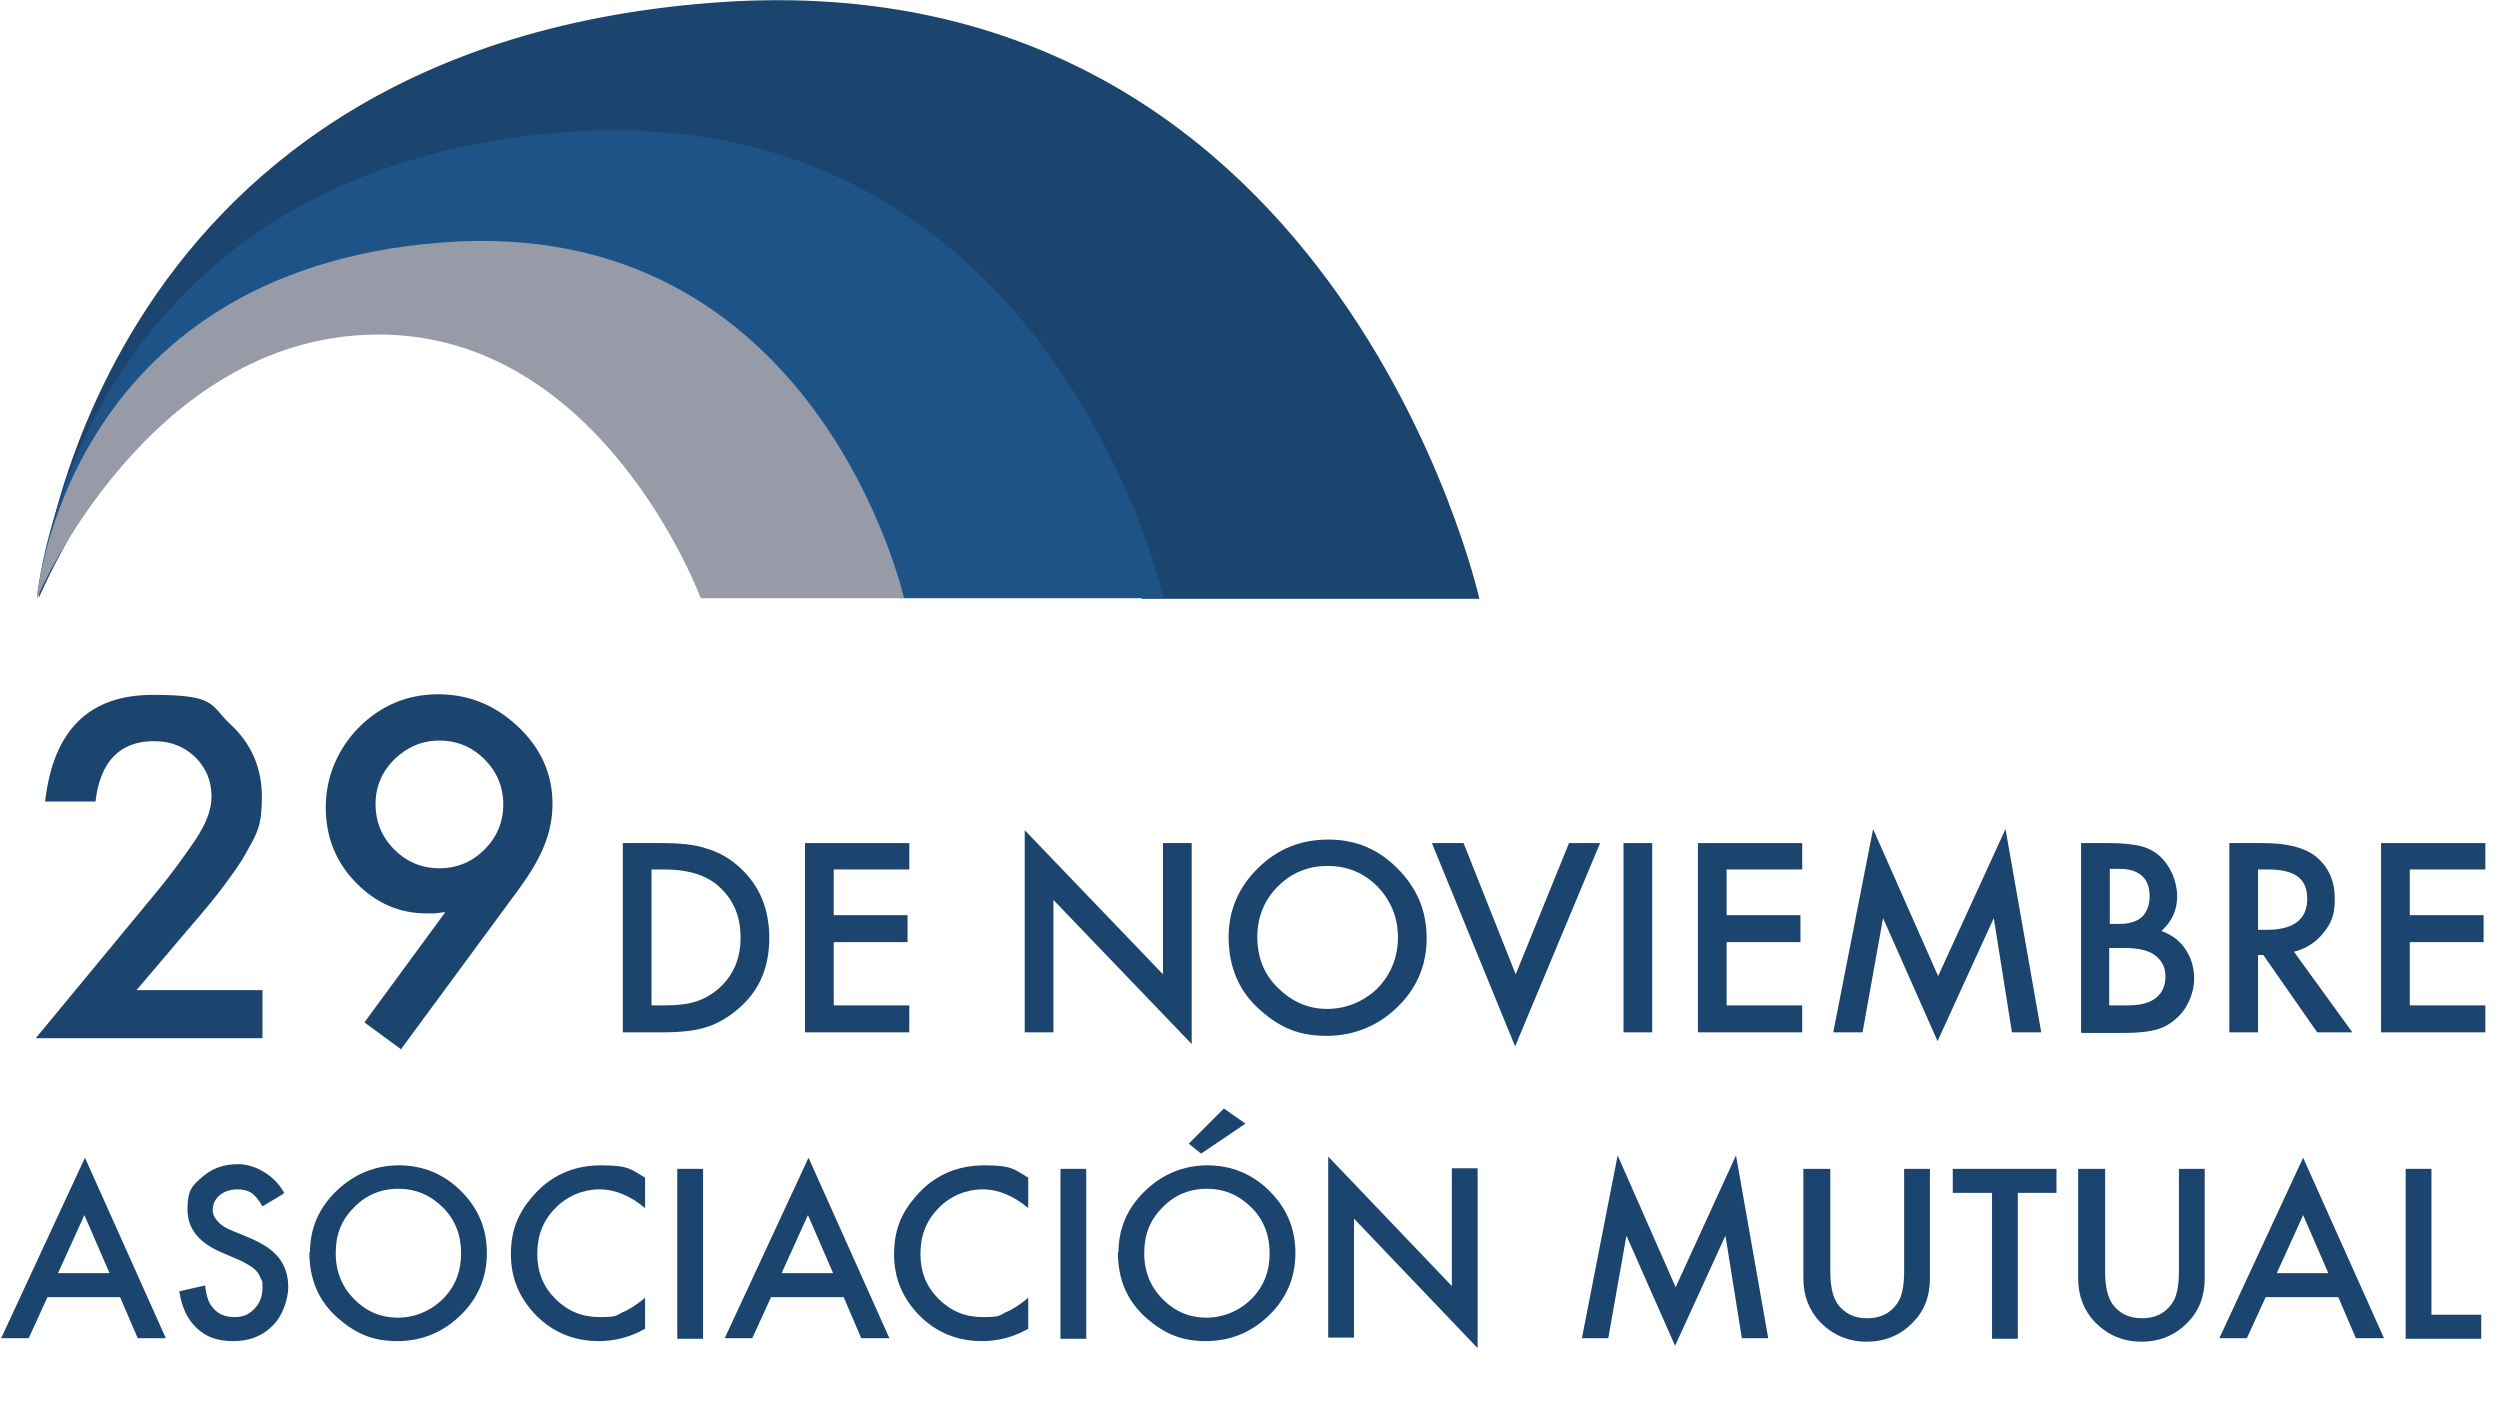
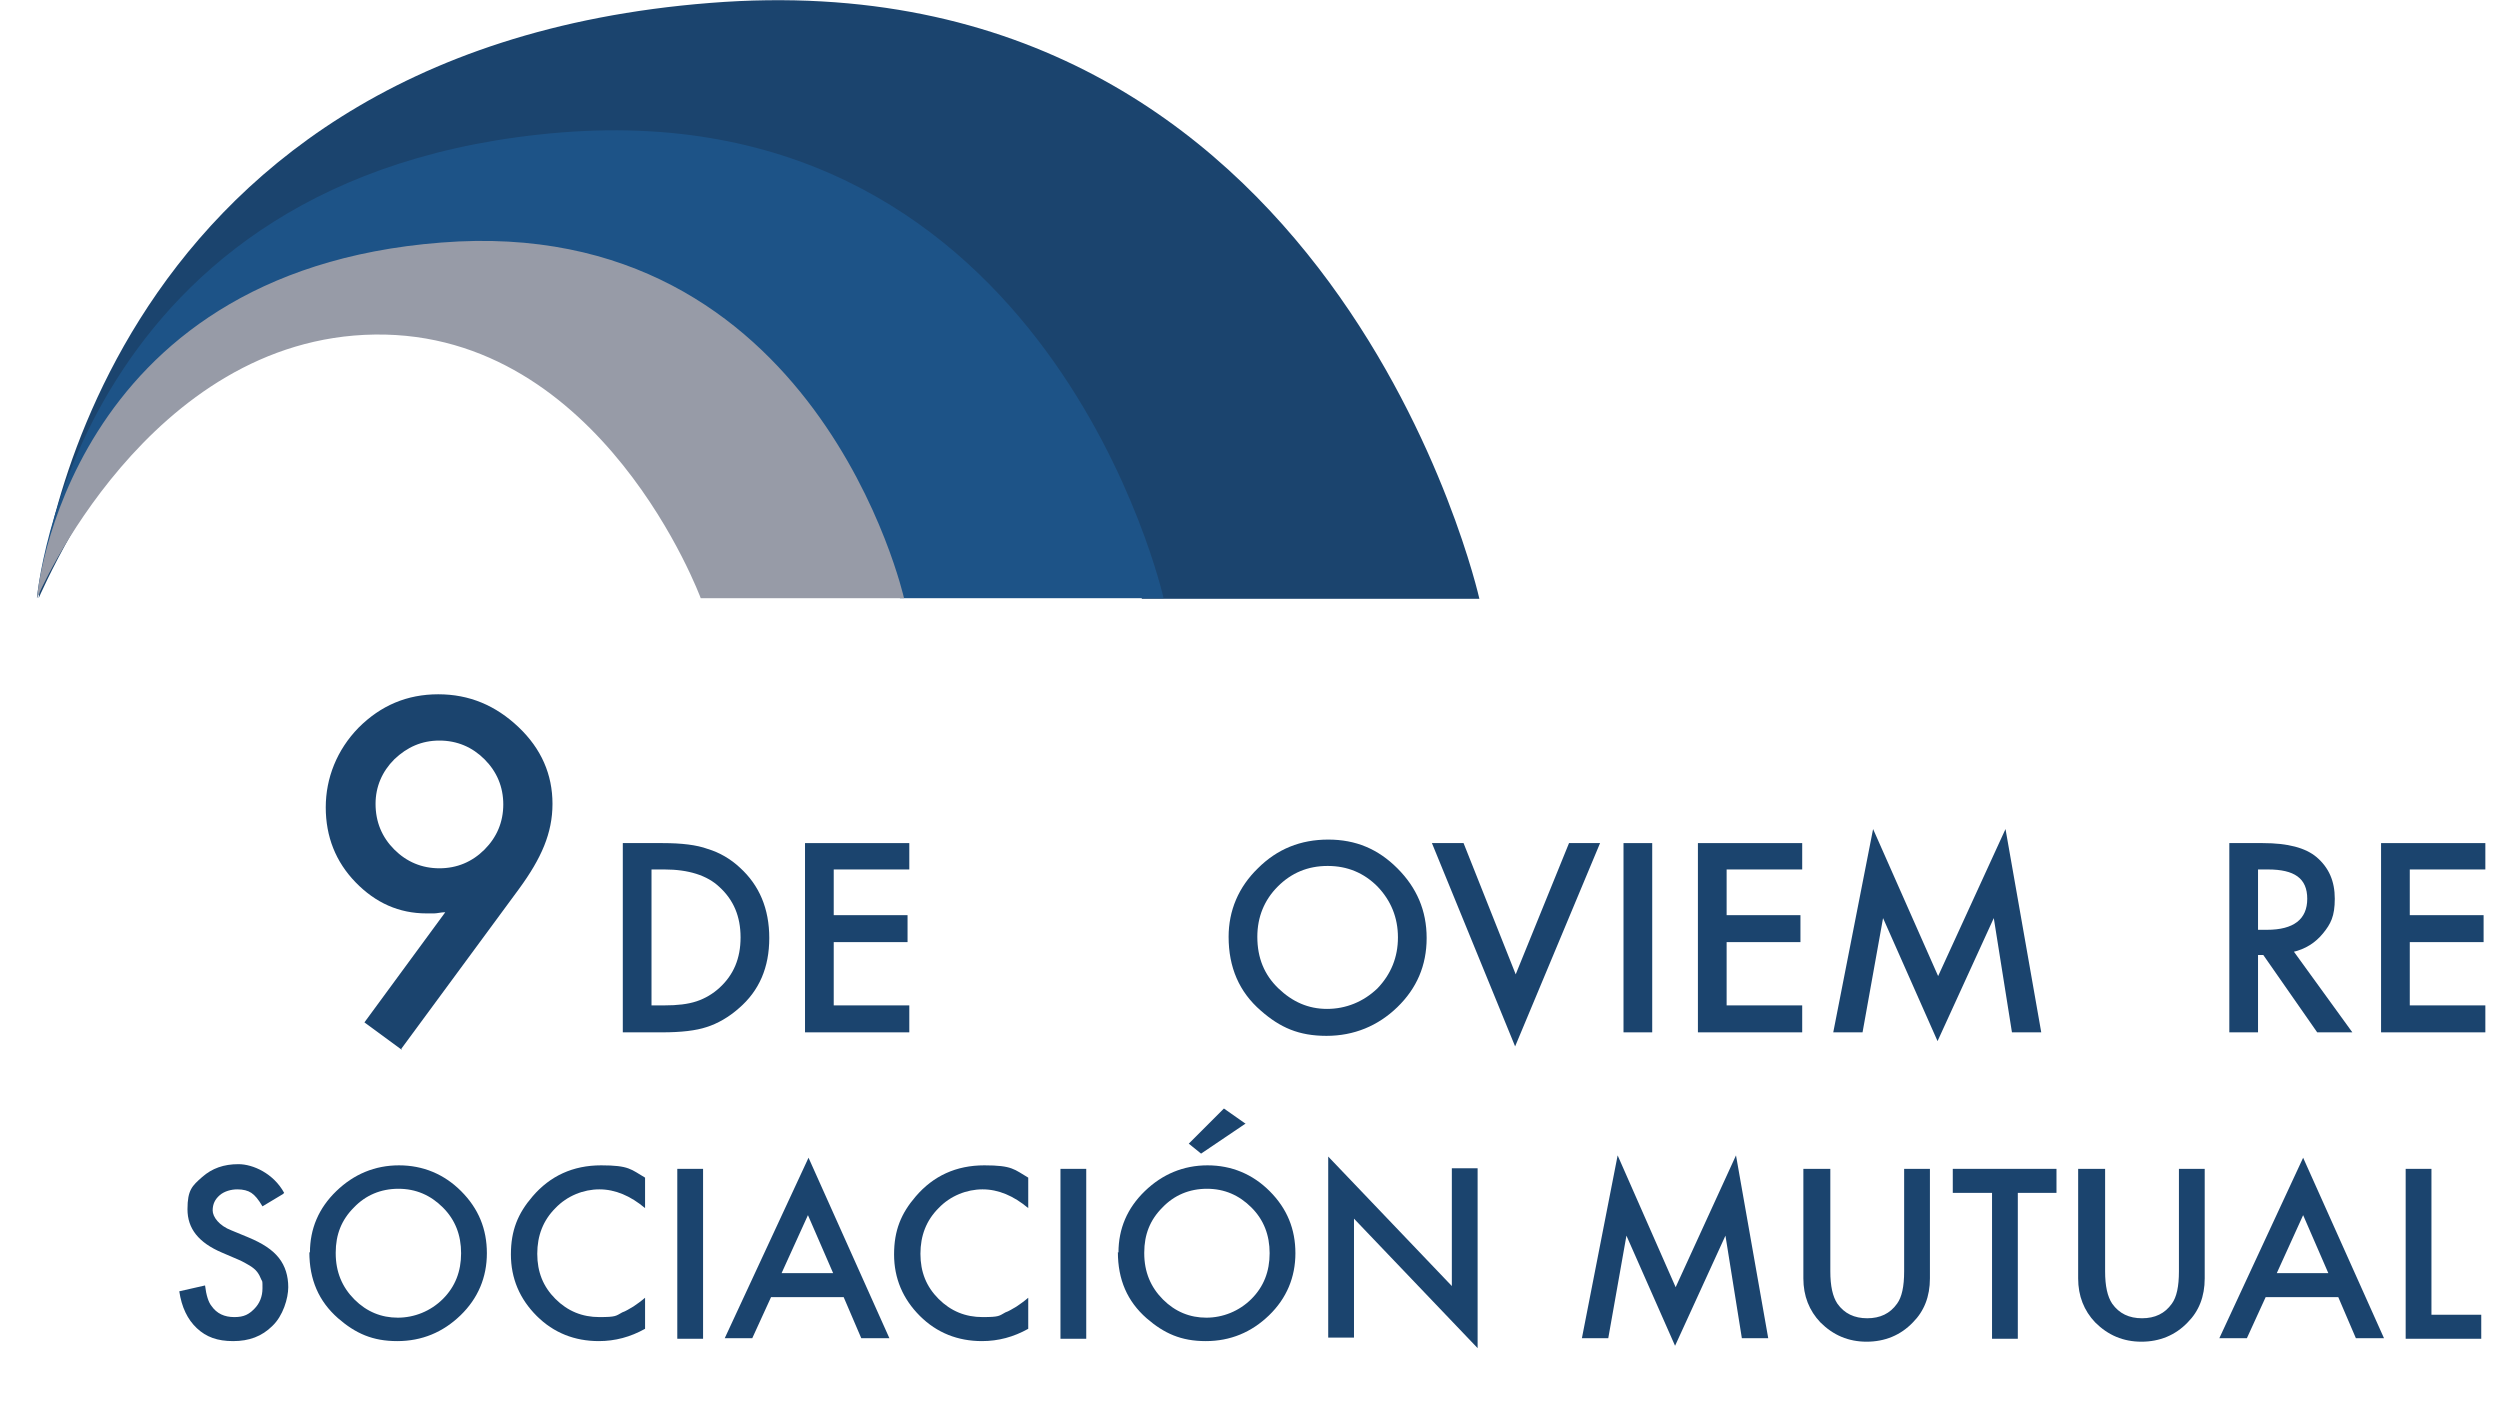
<svg xmlns="http://www.w3.org/2000/svg" id="Capa_1" data-name="Capa 1" version="1.1" viewBox="0 0 426.7 239.5">
  <defs>
    <style>
      .cls-1 {
        fill: #979ba7;
      }

      .cls-1, .cls-2, .cls-3 {
        stroke-width: 0px;
      }

      .cls-2 {
        fill: #1b446e;
      }

      .cls-4 {
        isolation: isolate;
      }

      .cls-3 {
        fill: #1d5387;
      }
    </style>
  </defs>
  <path class="cls-2" d="M6.6,102.1S14.5,8.9,121.2.5c106.7-8.5,131.3,101.7,131.3,101.7h-57.6S166.9,25.9,102.6,26.7,6.6,102.1,6.6,102.1Z" />
  <path class="cls-3" d="M6.3,102.1S12.5,29.3,95.9,22.6c83.4-6.6,102.7,79.5,102.7,79.5h-45s-21.9-59.6-72.2-59S6.3,102.1,6.3,102.1Z" />
  <path class="cls-1" d="M6.3,102.1s4.7-55.7,69-60.7c64.2-5.1,79,60.7,79,60.7h-34.7s-16.8-45.5-55.6-45S6.3,102.1,6.3,102.1Z" />
  <g class="cls-4">
    <g class="cls-4">
-       <path class="cls-2" d="M23.3,169h21.5v8.2H6.1l20-24.2c2-2.4,3.6-4.5,4.9-6.3,1.3-1.8,2.3-3.2,3-4.4,1.4-2.3,2.1-4.4,2.1-6.3,0-2.7-.9-4.9-2.8-6.8-1.9-1.8-4.2-2.7-7-2.7-5.8,0-9.2,3.4-10,10.3H7.7c1.4-12.2,7.5-18.2,18.4-18.2s9.7,1.7,13.2,5c3.6,3.3,5.4,7.5,5.4,12.4s-.8,6.2-2.5,9.2c-.8,1.6-2.1,3.4-3.7,5.6-1.6,2.2-3.7,4.7-6.2,7.6l-9,10.6Z" />
      <path class="cls-2" d="M68.6,179.2l-6.4-4.7,13.8-18.8c-.7,0-1.4.2-1.9.2-.5,0-.9,0-1.3,0-4.7,0-8.7-1.8-12.1-5.3-3.4-3.5-5.1-7.8-5.1-12.8s1.9-9.8,5.6-13.6c3.8-3.8,8.3-5.7,13.6-5.7s9.8,1.9,13.7,5.6c3.9,3.7,5.8,8.1,5.8,13.1s-1.9,9.3-5.7,14.5l-20.1,27.3ZM64.1,137.2c0,3.1,1.1,5.7,3.2,7.8,2.1,2.1,4.7,3.2,7.7,3.2s5.6-1.1,7.7-3.2c2.1-2.1,3.2-4.7,3.2-7.7s-1.1-5.6-3.2-7.7c-2.1-2.1-4.7-3.2-7.7-3.2s-5.5,1.1-7.7,3.2c-2.1,2.1-3.2,4.7-3.2,7.6Z" />
    </g>
  </g>
  <g class="cls-4">
    <g class="cls-4">
      <path class="cls-2" d="M106.3,176.2v-32.3h6.8c3.2,0,5.8.3,7.7,1,2,.6,3.9,1.7,5.5,3.2,3.3,3,5,7,5,12s-1.7,9-5.2,12c-1.7,1.5-3.6,2.6-5.5,3.2-1.8.6-4.3.9-7.6.9h-6.7ZM111.2,171.6h2.2c2.2,0,4-.2,5.5-.7,1.5-.5,2.8-1.3,3.9-2.3,2.4-2.2,3.6-5,3.6-8.6s-1.2-6.4-3.6-8.6c-2.1-2-5.3-3-9.4-3h-2.2v23.1Z" />
      <path class="cls-2" d="M155.2,148.4h-12.9v7.8h12.6v4.6h-12.6v10.8h12.9v4.6h-17.8v-32.3h17.8v4.6Z" />
    </g>
    <g class="cls-4">
-       <path class="cls-2" d="M174.9,176.2v-34.5l23.6,24.6v-22.4h4.9v34.3l-23.6-24.6v22.6h-4.9Z" />
-     </g>
+       </g>
    <g class="cls-4">
      <path class="cls-2" d="M209.7,159.9c0-4.5,1.7-8.5,5-11.7,3.3-3.3,7.3-4.9,12-4.9s8.5,1.6,11.8,4.9c3.3,3.3,5,7.2,5,11.9s-1.7,8.6-5,11.8c-3.3,3.2-7.4,4.9-12.1,4.9s-7.9-1.4-11.2-4.3c-3.7-3.2-5.5-7.4-5.5-12.6ZM214.6,159.9c0,3.6,1.2,6.5,3.6,8.8,2.4,2.3,5.1,3.5,8.3,3.5s6.2-1.2,8.6-3.5c2.3-2.4,3.5-5.3,3.5-8.7s-1.2-6.3-3.5-8.7c-2.3-2.3-5.1-3.5-8.5-3.5s-6.2,1.2-8.5,3.5c-2.3,2.3-3.5,5.2-3.5,8.6Z" />
    </g>
    <g class="cls-4">
      <path class="cls-2" d="M249.8,143.9l8.9,22.4,9.1-22.4h5.3l-14.5,34.7-14.2-34.7h5.3Z" />
      <path class="cls-2" d="M282,143.9v32.3h-4.9v-32.3h4.9Z" />
      <path class="cls-2" d="M307.6,148.4h-12.9v7.8h12.6v4.6h-12.6v10.8h12.9v4.6h-17.8v-32.3h17.8v4.6Z" />
      <path class="cls-2" d="M312.9,176.2l6.8-34.7,11.1,25.1,11.5-25.1,6.1,34.7h-5l-3.1-19.5-9.6,21-9.3-21-3.5,19.5h-5Z" />
-       <path class="cls-2" d="M355.2,176.2v-32.3h4.9c2.2,0,3.9.2,5.2.5,1.3.3,2.4.9,3.3,1.7.9.8,1.6,1.8,2.2,3.1.5,1.2.8,2.5.8,3.8,0,2.3-.9,4.3-2.7,5.9,1.7.6,3.1,1.6,4.1,3.1,1,1.5,1.5,3.1,1.5,5.1s-.9,4.7-2.7,6.4c-1.1,1.1-2.3,1.8-3.6,2.2-1.5.4-3.3.6-5.5.6h-7.4ZM360.1,157.7h1.5c1.8,0,3.1-.4,4-1.2.8-.8,1.3-2,1.3-3.5s-.4-2.7-1.3-3.5c-.9-.8-2.1-1.2-3.8-1.2h-1.7v9.4ZM360.1,171.6h3c2.2,0,3.8-.4,4.9-1.3,1.1-.9,1.6-2.1,1.6-3.6s-.5-2.6-1.6-3.5c-1-.9-2.8-1.4-5.5-1.4h-2.5v9.8Z" />
      <path class="cls-2" d="M391.5,162.4l10,13.8h-6l-9.2-13.2h-.9v13.2h-4.9v-32.3h5.7c4.3,0,7.3.8,9.2,2.4,2.1,1.8,3.1,4.1,3.1,7.1s-.7,4.3-2,5.9c-1.3,1.6-3,2.7-5.2,3.2ZM385.4,158.7h1.5c4.6,0,6.9-1.8,6.9-5.3s-2.2-5-6.7-5h-1.7v10.2Z" />
      <path class="cls-2" d="M424.2,148.4h-12.9v7.8h12.6v4.6h-12.6v10.8h12.9v4.6h-17.8v-32.3h17.8v4.6Z" />
    </g>
  </g>
  <g class="cls-4">
    <g class="cls-4">
-       <path class="cls-2" d="M20.5,221.4h-12.4l-3.2,7H.2l14.3-30.8,13.8,30.8h-4.8l-3-7ZM18.7,217.3l-4.3-9.9-4.5,9.9h8.8Z" />
      <path class="cls-2" d="M48.3,203.8l-3.5,2.1c-.7-1.2-1.3-1.9-1.9-2.3-.6-.4-1.4-.6-2.4-.6s-2.2.3-3,1c-.8.7-1.2,1.5-1.2,2.6s1.1,2.6,3.2,3.4l2.9,1.2c2.4,1,4.1,2.1,5.2,3.5,1.1,1.4,1.6,3.1,1.6,5s-.9,4.9-2.7,6.6c-1.8,1.8-4,2.6-6.7,2.6s-4.6-.7-6.2-2.2c-1.6-1.5-2.6-3.6-3-6.3l4.4-1c.2,1.7.6,2.9,1.1,3.5.9,1.3,2.2,1.9,3.9,1.9s2.5-.5,3.4-1.4c.9-.9,1.4-2.1,1.4-3.5s0-1.1-.2-1.5c-.2-.5-.4-.9-.7-1.3-.3-.4-.8-.8-1.3-1.1-.5-.3-1.2-.7-1.9-1l-2.8-1.2c-4-1.7-5.9-4.1-5.9-7.4s.8-4,2.5-5.5c1.7-1.5,3.7-2.2,6.2-2.2s6,1.6,7.8,4.9Z" />
      <path class="cls-2" d="M52.9,213.8c0-4.1,1.5-7.6,4.5-10.5,3-2.9,6.6-4.4,10.7-4.4s7.7,1.5,10.6,4.4c3,3,4.4,6.5,4.4,10.6s-1.5,7.7-4.5,10.6c-3,2.9-6.6,4.4-10.8,4.4s-7.1-1.3-10.1-3.9c-3.3-2.9-4.9-6.6-4.9-11.3ZM57.3,213.9c0,3.2,1.1,5.8,3.2,7.9,2.1,2.1,4.6,3.1,7.4,3.1s5.6-1.1,7.7-3.2c2.1-2.1,3.1-4.7,3.1-7.8s-1-5.7-3.1-7.8c-2.1-2.1-4.6-3.2-7.6-3.2s-5.6,1.1-7.6,3.2c-2.1,2.1-3.1,4.6-3.1,7.7Z" />
      <path class="cls-2" d="M110.1,201v5.2c-2.5-2.1-5.1-3.2-7.8-3.2s-5.5,1.1-7.5,3.2c-2.1,2.1-3.1,4.7-3.1,7.8s1,5.6,3.1,7.7c2.1,2.1,4.6,3.1,7.5,3.1s2.8-.2,3.9-.8c.6-.2,1.2-.6,1.9-1,.6-.4,1.3-.9,2-1.5v5.3c-2.5,1.4-5.1,2.1-7.9,2.1-4.1,0-7.7-1.4-10.6-4.3-2.9-2.9-4.4-6.4-4.4-10.5s1.2-7,3.7-9.9c3-3.5,6.9-5.3,11.7-5.3s5.1.7,7.5,2.1Z" />
      <path class="cls-2" d="M120,199.5v29h-4.4v-29h4.4Z" />
    </g>
    <g class="cls-4">
      <path class="cls-2" d="M144,221.4h-12.4l-3.2,7h-4.7l14.3-30.8,13.8,30.8h-4.8l-3-7ZM142.2,217.3l-4.3-9.9-4.5,9.9h8.8Z" />
    </g>
    <g class="cls-4">
      <path class="cls-2" d="M175.5,201v5.2c-2.5-2.1-5.1-3.2-7.8-3.2s-5.5,1.1-7.5,3.2c-2.1,2.1-3.1,4.7-3.1,7.8s1,5.6,3.1,7.7c2.1,2.1,4.6,3.1,7.5,3.1s2.8-.2,3.9-.8c.6-.2,1.2-.6,1.9-1,.6-.4,1.3-.9,2-1.5v5.3c-2.5,1.4-5.1,2.1-7.9,2.1-4.1,0-7.7-1.4-10.6-4.3-2.9-2.9-4.4-6.4-4.4-10.5s1.2-7,3.7-9.9c3-3.5,6.9-5.3,11.7-5.3s5.1.7,7.5,2.1Z" />
      <path class="cls-2" d="M185.4,199.5v29h-4.4v-29h4.4Z" />
      <path class="cls-2" d="M190.9,213.8c0-4.1,1.5-7.6,4.5-10.5,3-2.9,6.6-4.4,10.7-4.4s7.7,1.5,10.6,4.4c3,3,4.4,6.5,4.4,10.6s-1.5,7.7-4.5,10.6c-3,2.9-6.6,4.4-10.8,4.4s-7.1-1.3-10.1-3.9c-3.3-2.9-4.9-6.6-4.9-11.3ZM195.3,213.9c0,3.2,1.1,5.8,3.2,7.9,2.1,2.1,4.6,3.1,7.4,3.1s5.6-1.1,7.7-3.2c2.1-2.1,3.1-4.7,3.1-7.8s-1-5.7-3.1-7.8c-2.1-2.1-4.6-3.2-7.6-3.2s-5.6,1.1-7.6,3.2c-2.1,2.1-3.1,4.6-3.1,7.7ZM212.7,191.7l-7.7,5.2-2.1-1.7,6-6,3.7,2.6Z" />
      <path class="cls-2" d="M226.7,228.4v-31l21.1,22.1v-20.1h4.4v30.7l-21.1-22.1v20.3h-4.4Z" />
      <path class="cls-2" d="M270,228.4l6.1-31.2,9.9,22.5,10.3-22.5,5.5,31.2h-4.5l-2.8-17.5-8.6,18.8-8.3-18.8-3.1,17.5h-4.5Z" />
      <path class="cls-2" d="M312.4,199.5v17.5c0,2.5.4,4.3,1.2,5.5,1.2,1.7,2.9,2.5,5.1,2.5s3.9-.8,5.1-2.5c.8-1.1,1.2-2.9,1.2-5.5v-17.5h4.4v18.7c0,3.1-1,5.6-2.9,7.5-2.1,2.2-4.8,3.3-7.9,3.3s-5.7-1.1-7.9-3.3c-1.9-2-2.9-4.5-2.9-7.5v-18.7h4.4Z" />
      <path class="cls-2" d="M344.4,203.6v24.9h-4.4v-24.9h-6.7v-4.1h17.7v4.1h-6.6Z" />
    </g>
    <g class="cls-4">
      <path class="cls-2" d="M359.3,199.5v17.5c0,2.5.4,4.3,1.2,5.5,1.2,1.7,2.9,2.5,5.1,2.5s3.9-.8,5.1-2.5c.8-1.1,1.2-2.9,1.2-5.5v-17.5h4.4v18.7c0,3.1-1,5.6-2.9,7.5-2.1,2.2-4.8,3.3-7.9,3.3s-5.7-1.1-7.9-3.3c-1.9-2-2.9-4.5-2.9-7.5v-18.7h4.4Z" />
    </g>
    <g class="cls-4">
      <path class="cls-2" d="M399.1,221.4h-12.4l-3.2,7h-4.7l14.3-30.8,13.8,30.8h-4.8l-3-7ZM397.4,217.3l-4.3-9.9-4.5,9.9h8.8Z" />
      <path class="cls-2" d="M415,199.5v24.9h8.5v4.1h-12.9v-29h4.4Z" />
    </g>
  </g>
</svg>